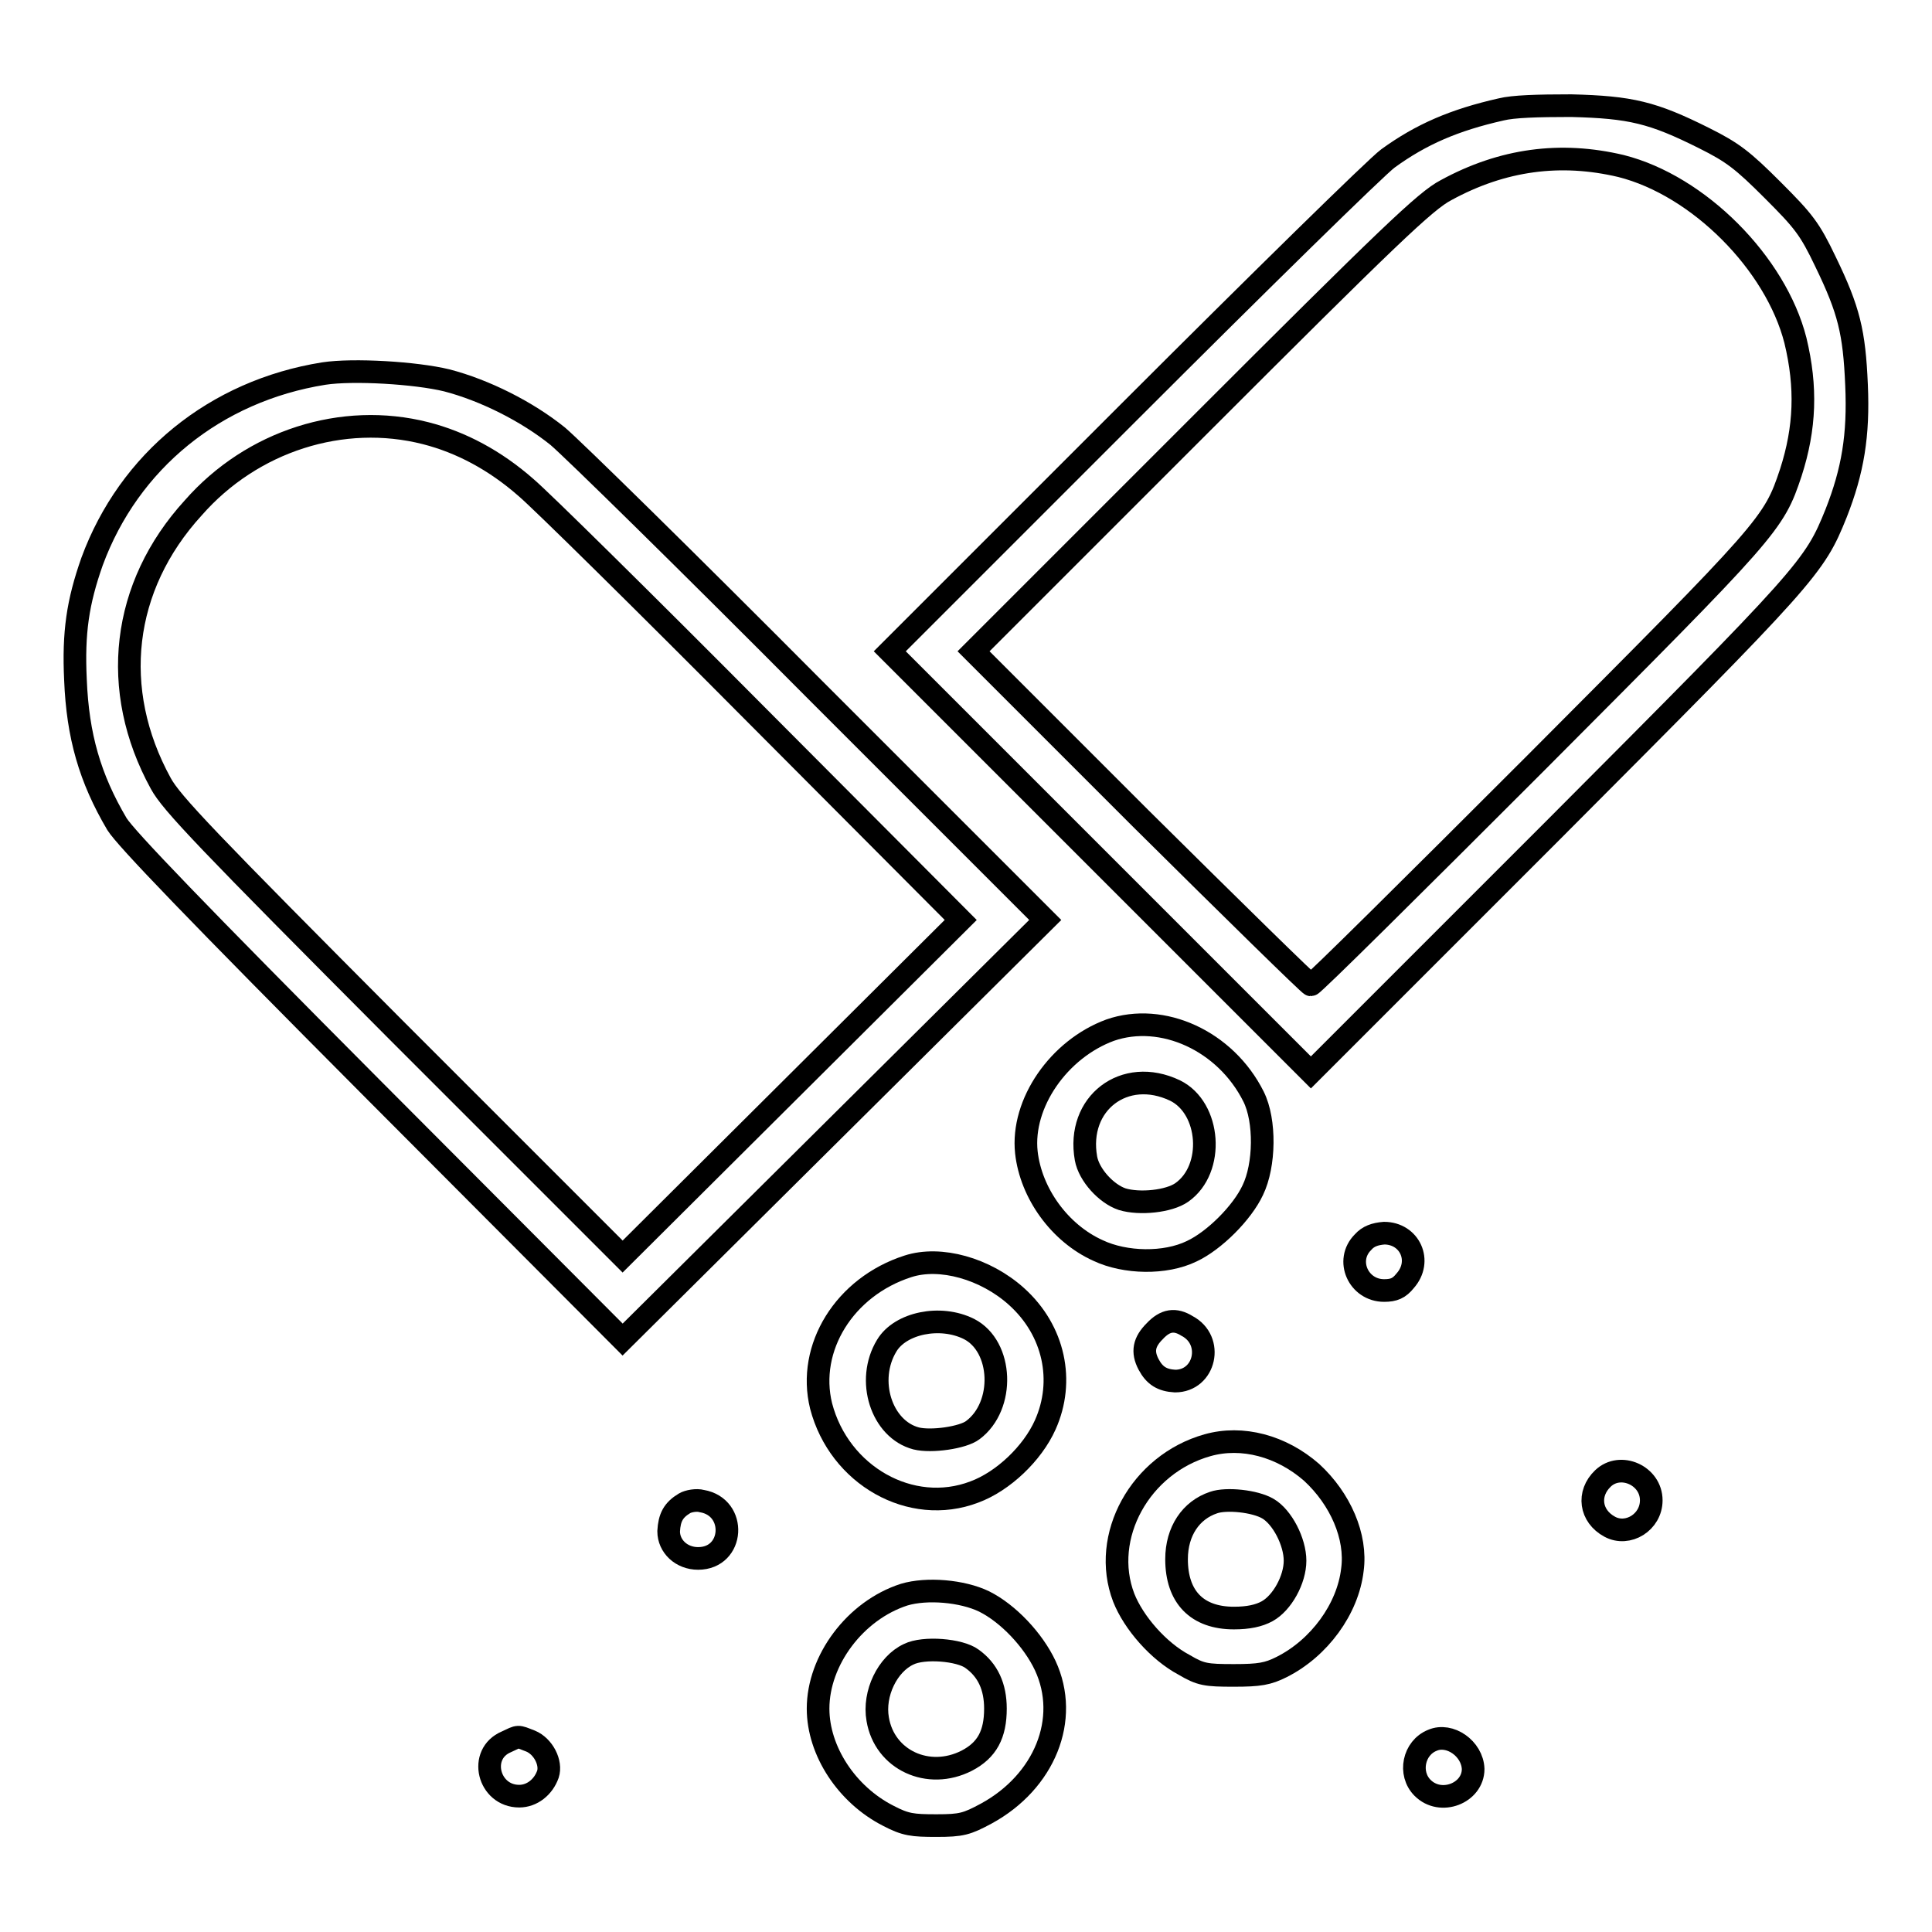
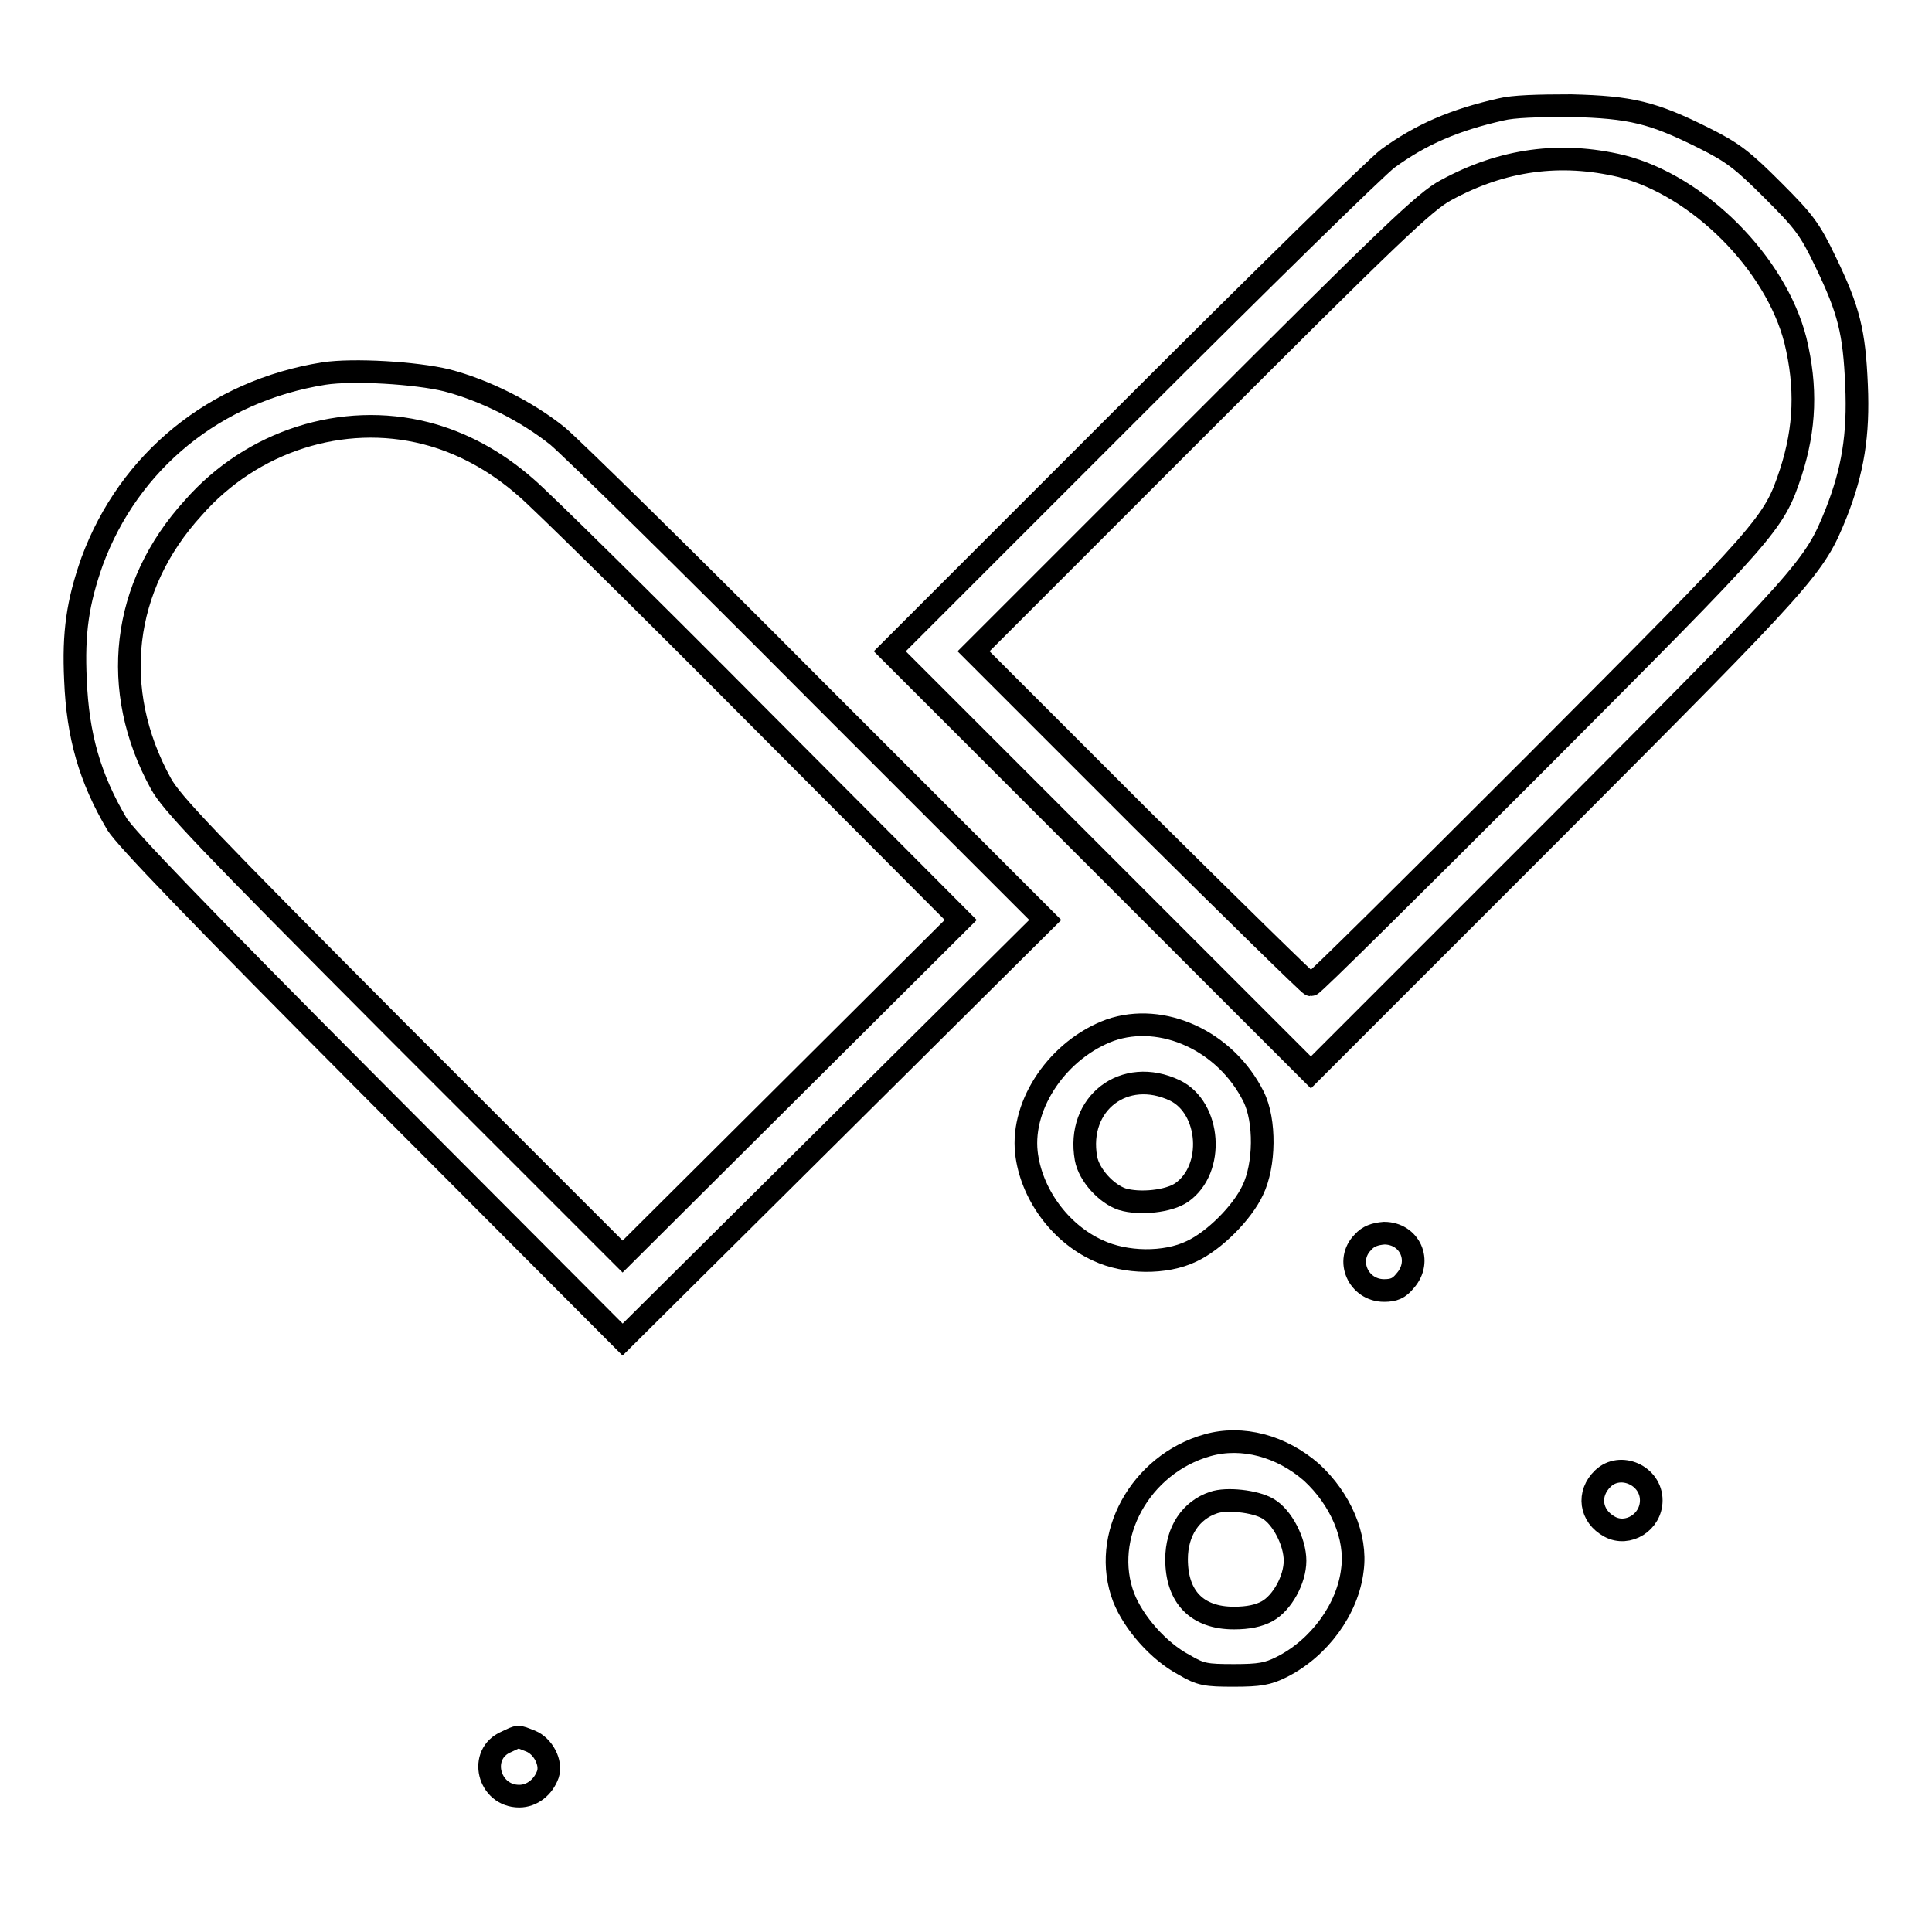
<svg xmlns="http://www.w3.org/2000/svg" version="1.1" x="0px" y="0px" viewBox="0 0 256 256" enable-background="new 0 0 256 256" xml:space="preserve">
  <g>
    <g>
      <g>
        <path stroke-width="3" fill-opacity="0" stroke="#000000" d="M198.9,14.5c-6.2,1.4-10.6,3.3-15,6.5c-1.5,1.1-17,16.3-34.4,33.7l-31.6,31.6l27.9,27.9l27.9,27.9l32-32c34-34.1,34.7-34.9,37.6-42.1c2.2-5.6,3-10.3,2.7-17c-0.3-7-1-9.9-4.1-16.3c-2.1-4.4-2.9-5.4-7-9.5c-4-4-5.3-5-9.1-6.9c-6.8-3.4-9.7-4.1-17.6-4.3C203.7,14,200.5,14.1,198.9,14.5z M214.8,22c10.3,2.6,20.5,12.9,23.1,23.1c1.5,6.2,1.3,11.6-0.6,17.5c-2.3,6.9-2.7,7.3-33.9,38.6c-16.1,16.1-29.4,29.3-29.7,29.3c-0.2,0-10.4-10-22.6-22.1l-22.1-22.1l29.7-29.7c25.3-25.3,30.2-30,32.9-31.4C199.1,21.1,206.8,20.1,214.8,22z" />
        <path stroke-width="3" fill-opacity="0" stroke="#000000" d="M42.9,49.5c-14.4,2.3-25.8,11.6-30.7,24.9c-1.9,5.4-2.5,9.4-2.2,15.7c0.3,7.4,1.9,13,5.5,19.1c1.2,1.9,10.2,11.3,34.3,35.5l32.7,32.8l28-27.8l28-27.8l-30.6-30.6C91.1,74.4,75.8,59.4,73.9,57.8c-4.1-3.3-9.7-6.1-14.7-7.4C55.1,49.4,46.8,48.9,42.9,49.5z M56.4,57.4c4.7,1.2,9.2,3.6,13.3,7.2c1.9,1.6,15.6,15.1,30.5,30.1l27.1,27.2l-22.4,22.3l-22.4,22.3l-29.8-29.8c-25.2-25.3-30-30.3-31.4-32.9c-6.8-12.4-5.2-26.1,4.3-36.5C33.4,58.4,45.4,54.6,56.4,57.4z" />
        <path stroke-width="3" fill-opacity="0" stroke="#000000" d="M147.1,136.5c-6.8,2.5-11.8,9.7-11.1,16.2c0.6,5.4,4.4,10.7,9.5,13c3.6,1.7,8.9,1.8,12.4,0.1c3-1.4,6.7-5.1,8.1-8.1c1.6-3.3,1.7-9.2,0.1-12.4C162.4,137.9,154,134.1,147.1,136.5z M155.7,144.5c4.7,2.3,5.3,10.4,0.9,13.5c-1.7,1.2-5.6,1.6-7.9,0.9c-2.1-0.7-4.4-3.2-4.8-5.4C142.6,146.2,149,141.3,155.7,144.5z" />
        <path stroke-width="3" fill-opacity="0" stroke="#000000" d="M180.6,164.6c-2.4,2.4-0.6,6.4,2.8,6.4c1.3,0,2-0.3,2.8-1.3c2.3-2.6,0.6-6.3-2.8-6.3C182.2,163.5,181.3,163.8,180.6,164.6z" />
-         <path stroke-width="3" fill-opacity="0" stroke="#000000" d="M120.3,167.8c-8.4,2.7-13.4,10.8-11.5,18.5c2.4,9.2,11.9,14.6,20.3,11.4c3.8-1.4,7.7-5.1,9.4-8.9c2.6-5.8,1.2-12.5-3.8-17C130.6,168.1,124.6,166.4,120.3,167.8z M128.4,176.1c4.5,2.3,4.8,10.2,0.5,13.4c-1.3,1-5.5,1.6-7.5,1.1c-4.6-1.2-6.7-7.7-3.9-12.3C119.3,175.3,124.6,174.2,128.4,176.1z" />
-         <path stroke-width="3" fill-opacity="0" stroke="#000000" d="M153,176.4c-1.4,1.4-1.7,2.7-0.8,4.4c0.8,1.5,1.8,2.1,3.5,2.2c4,0,5.2-5.4,1.6-7.3C155.7,174.7,154.4,174.9,153,176.4z" />
        <path stroke-width="3" fill-opacity="0" stroke="#000000" d="M160,191.5c-8.9,2.5-14.2,12.1-11.1,20.2c1.3,3.3,4.6,7.1,8,8.9c2.2,1.3,2.9,1.4,6.6,1.4c3.4,0,4.5-0.2,6.3-1.1c5-2.5,8.8-7.7,9.4-12.9c0.6-4.4-1.6-9.4-5.4-12.9C169.8,191.6,164.6,190.2,160,191.5z M168,199.9c1.9,1.1,3.6,4.4,3.6,6.9c0,2.5-1.7,5.6-3.7,6.7c-1.1,0.6-2.5,0.9-4.4,0.9c-4.9,0-7.6-2.8-7.6-7.8c0-3.7,1.9-6.5,4.9-7.5C162.5,198.5,166.3,198.9,168,199.9z" />
        <path stroke-width="3" fill-opacity="0" stroke="#000000" d="M212.4,195.9c-2.1,2-1.7,5,0.9,6.4c2.4,1.3,5.5-0.6,5.5-3.5C218.8,195.5,214.7,193.7,212.4,195.9z" />
-         <path stroke-width="3" fill-opacity="0" stroke="#000000" d="M90.7,199.2c-1.5,0.9-2,1.9-2.1,3.7c0,2,1.7,3.6,3.9,3.6c4.8,0,5.2-6.8,0.5-7.6C92.3,198.7,91.2,198.9,90.7,199.2z" />
-         <path stroke-width="3" fill-opacity="0" stroke="#000000" d="M119.8,211.3c-6.5,2.1-11.4,8.7-11.4,15.1c0,5.6,3.8,11.4,9.3,14.2c2.3,1.2,3.2,1.3,6.4,1.3c3.3,0,4-0.2,6.6-1.6c7.7-4.2,11.1-12.5,7.8-19.6c-1.6-3.4-4.9-6.9-8.1-8.5C127.5,210.8,122.8,210.4,119.8,211.3z M128.8,219.8c2.1,1.5,3.1,3.7,3.1,6.6c0,3.4-1.1,5.5-3.8,6.9c-5.1,2.6-10.9-0.1-11.8-5.5c-0.6-3.4,1.3-7.3,4.1-8.6C122.4,218.2,127.2,218.6,128.8,219.8z" />
        <path stroke-width="3" fill-opacity="0" stroke="#000000" d="M67.1,230.8c-3.8,1.6-2.4,7.2,1.7,7.2c1.7,0,3.2-1.2,3.8-2.9c0.5-1.5-0.6-3.7-2.3-4.4C68.5,230,68.8,230,67.1,230.8z" />
-         <path stroke-width="3" fill-opacity="0" stroke="#000000" d="M189.8,230.6c-2.5,1-3.2,4.4-1.3,6.3c2.4,2.4,6.7,0.7,6.7-2.5C195.1,231.7,192.1,229.6,189.8,230.6z" />
      </g>
    </g>
  </g>
</svg>